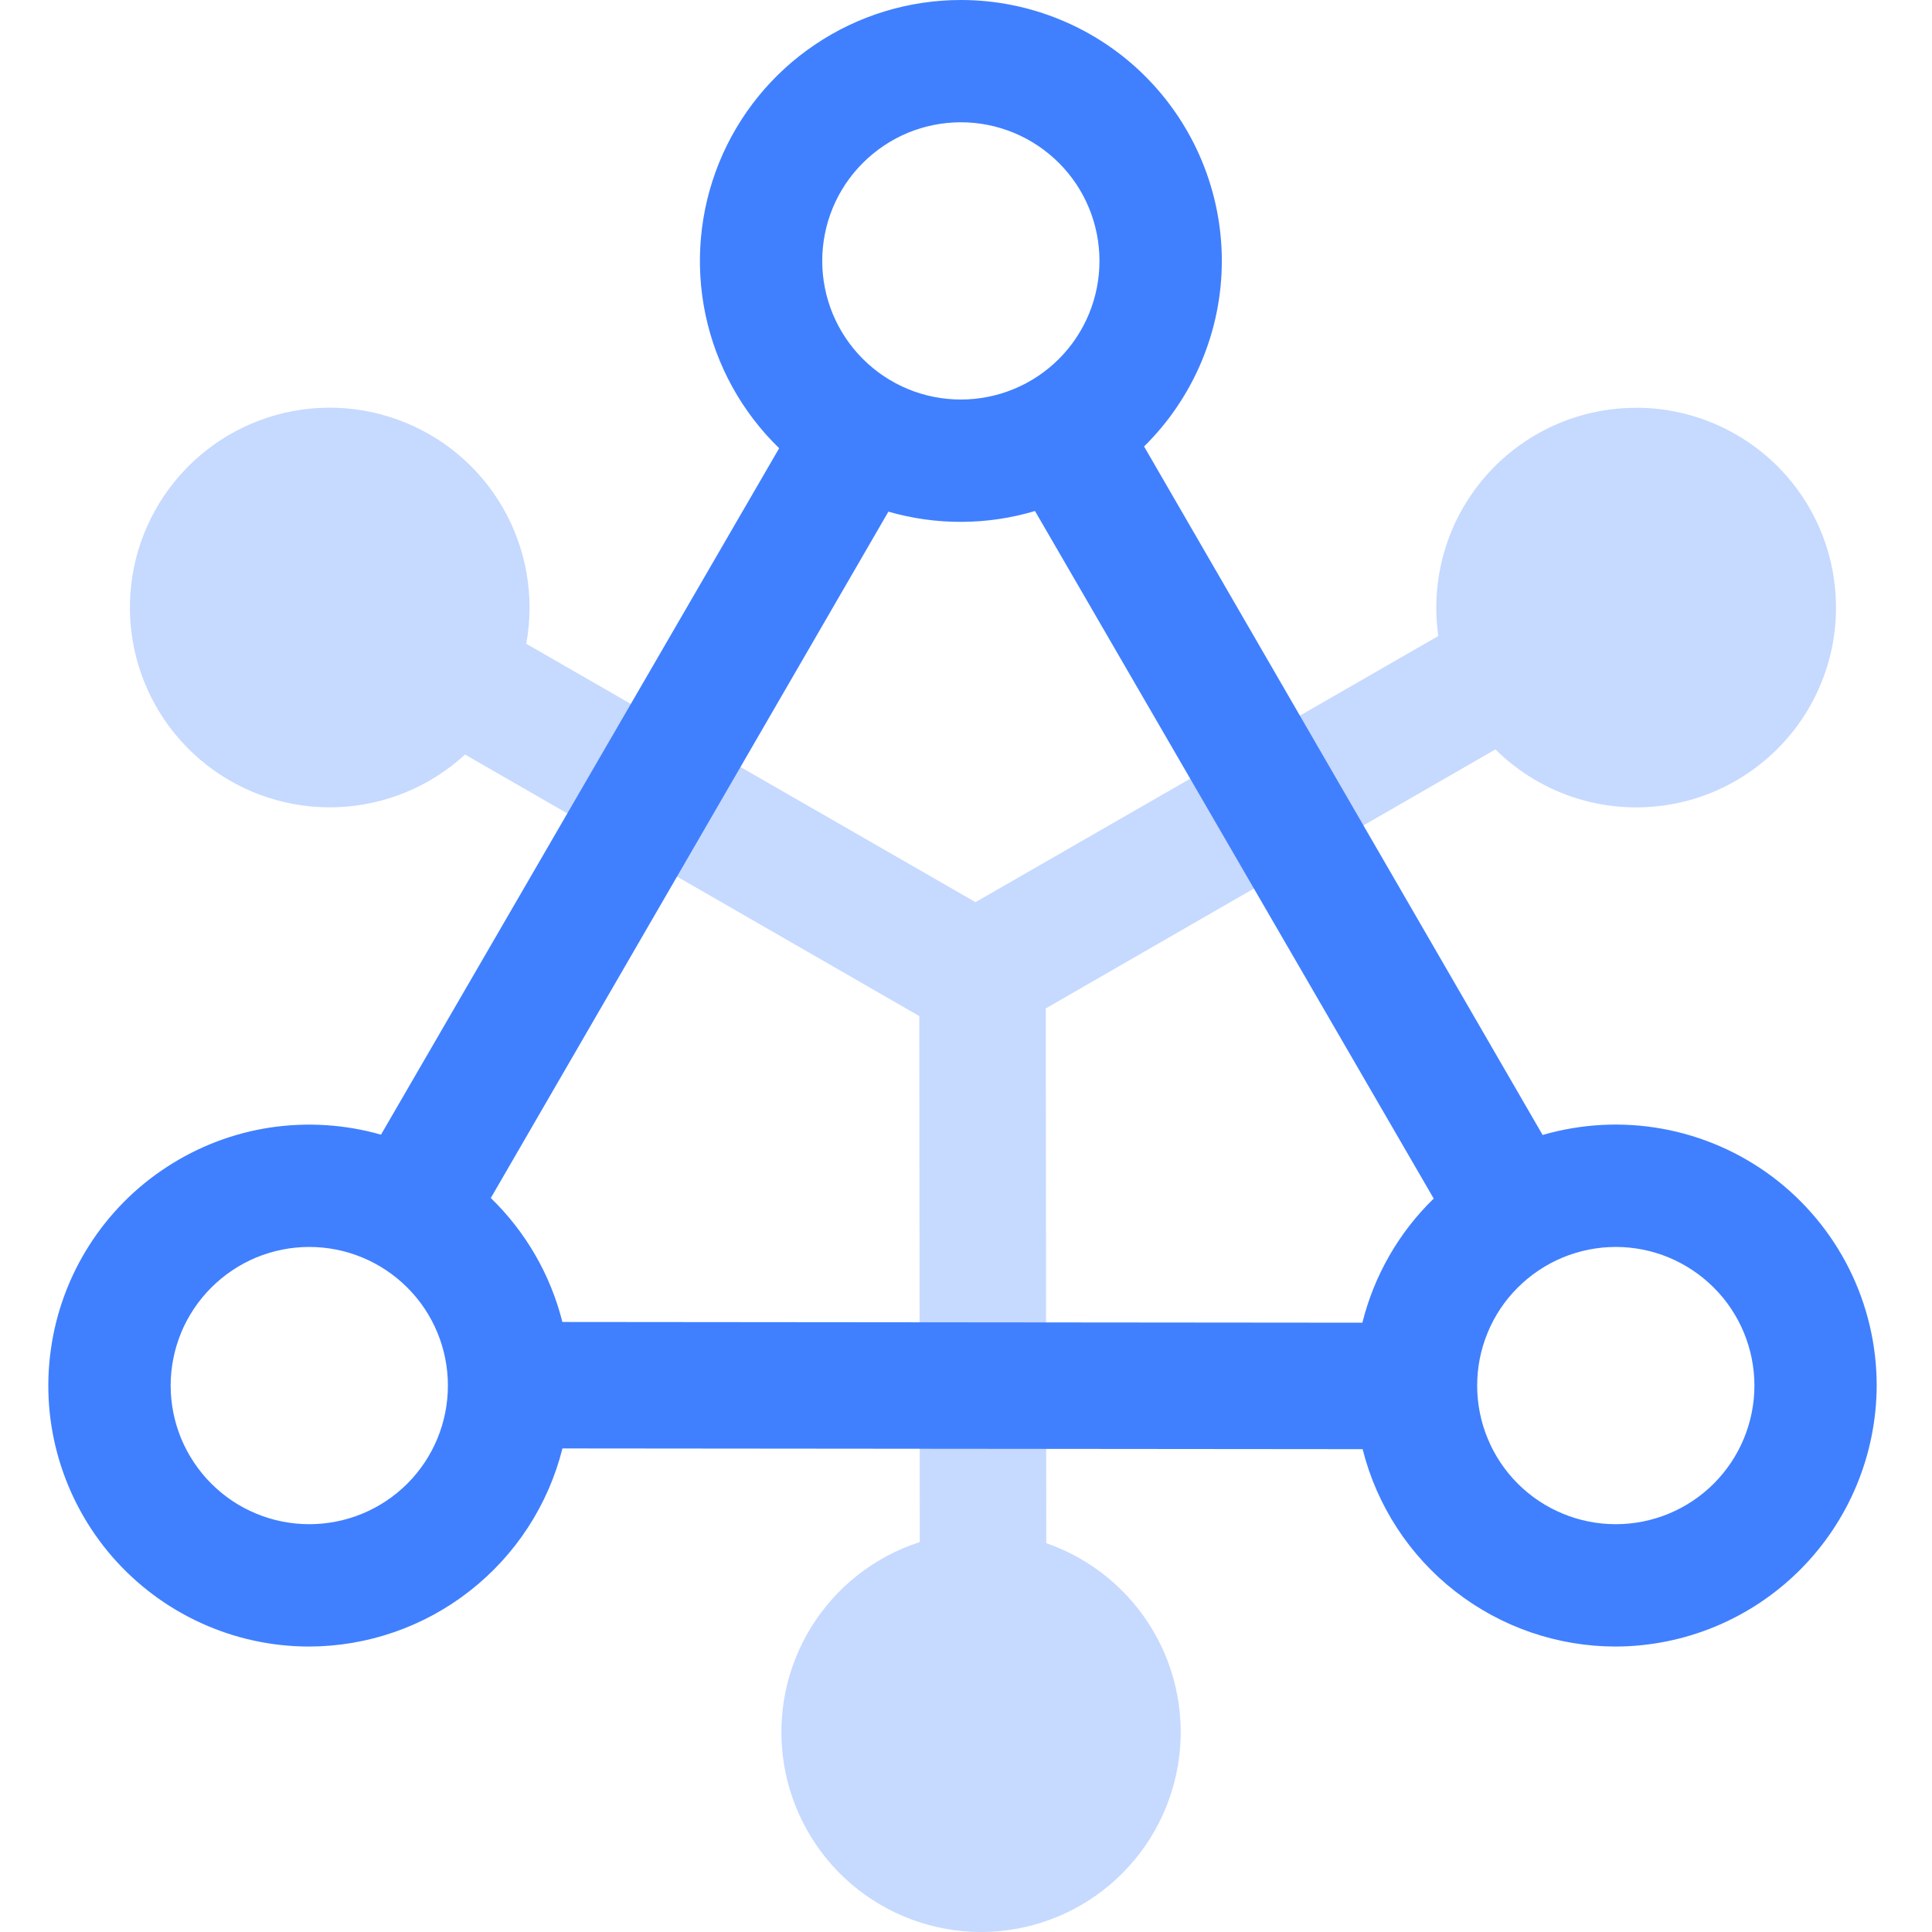
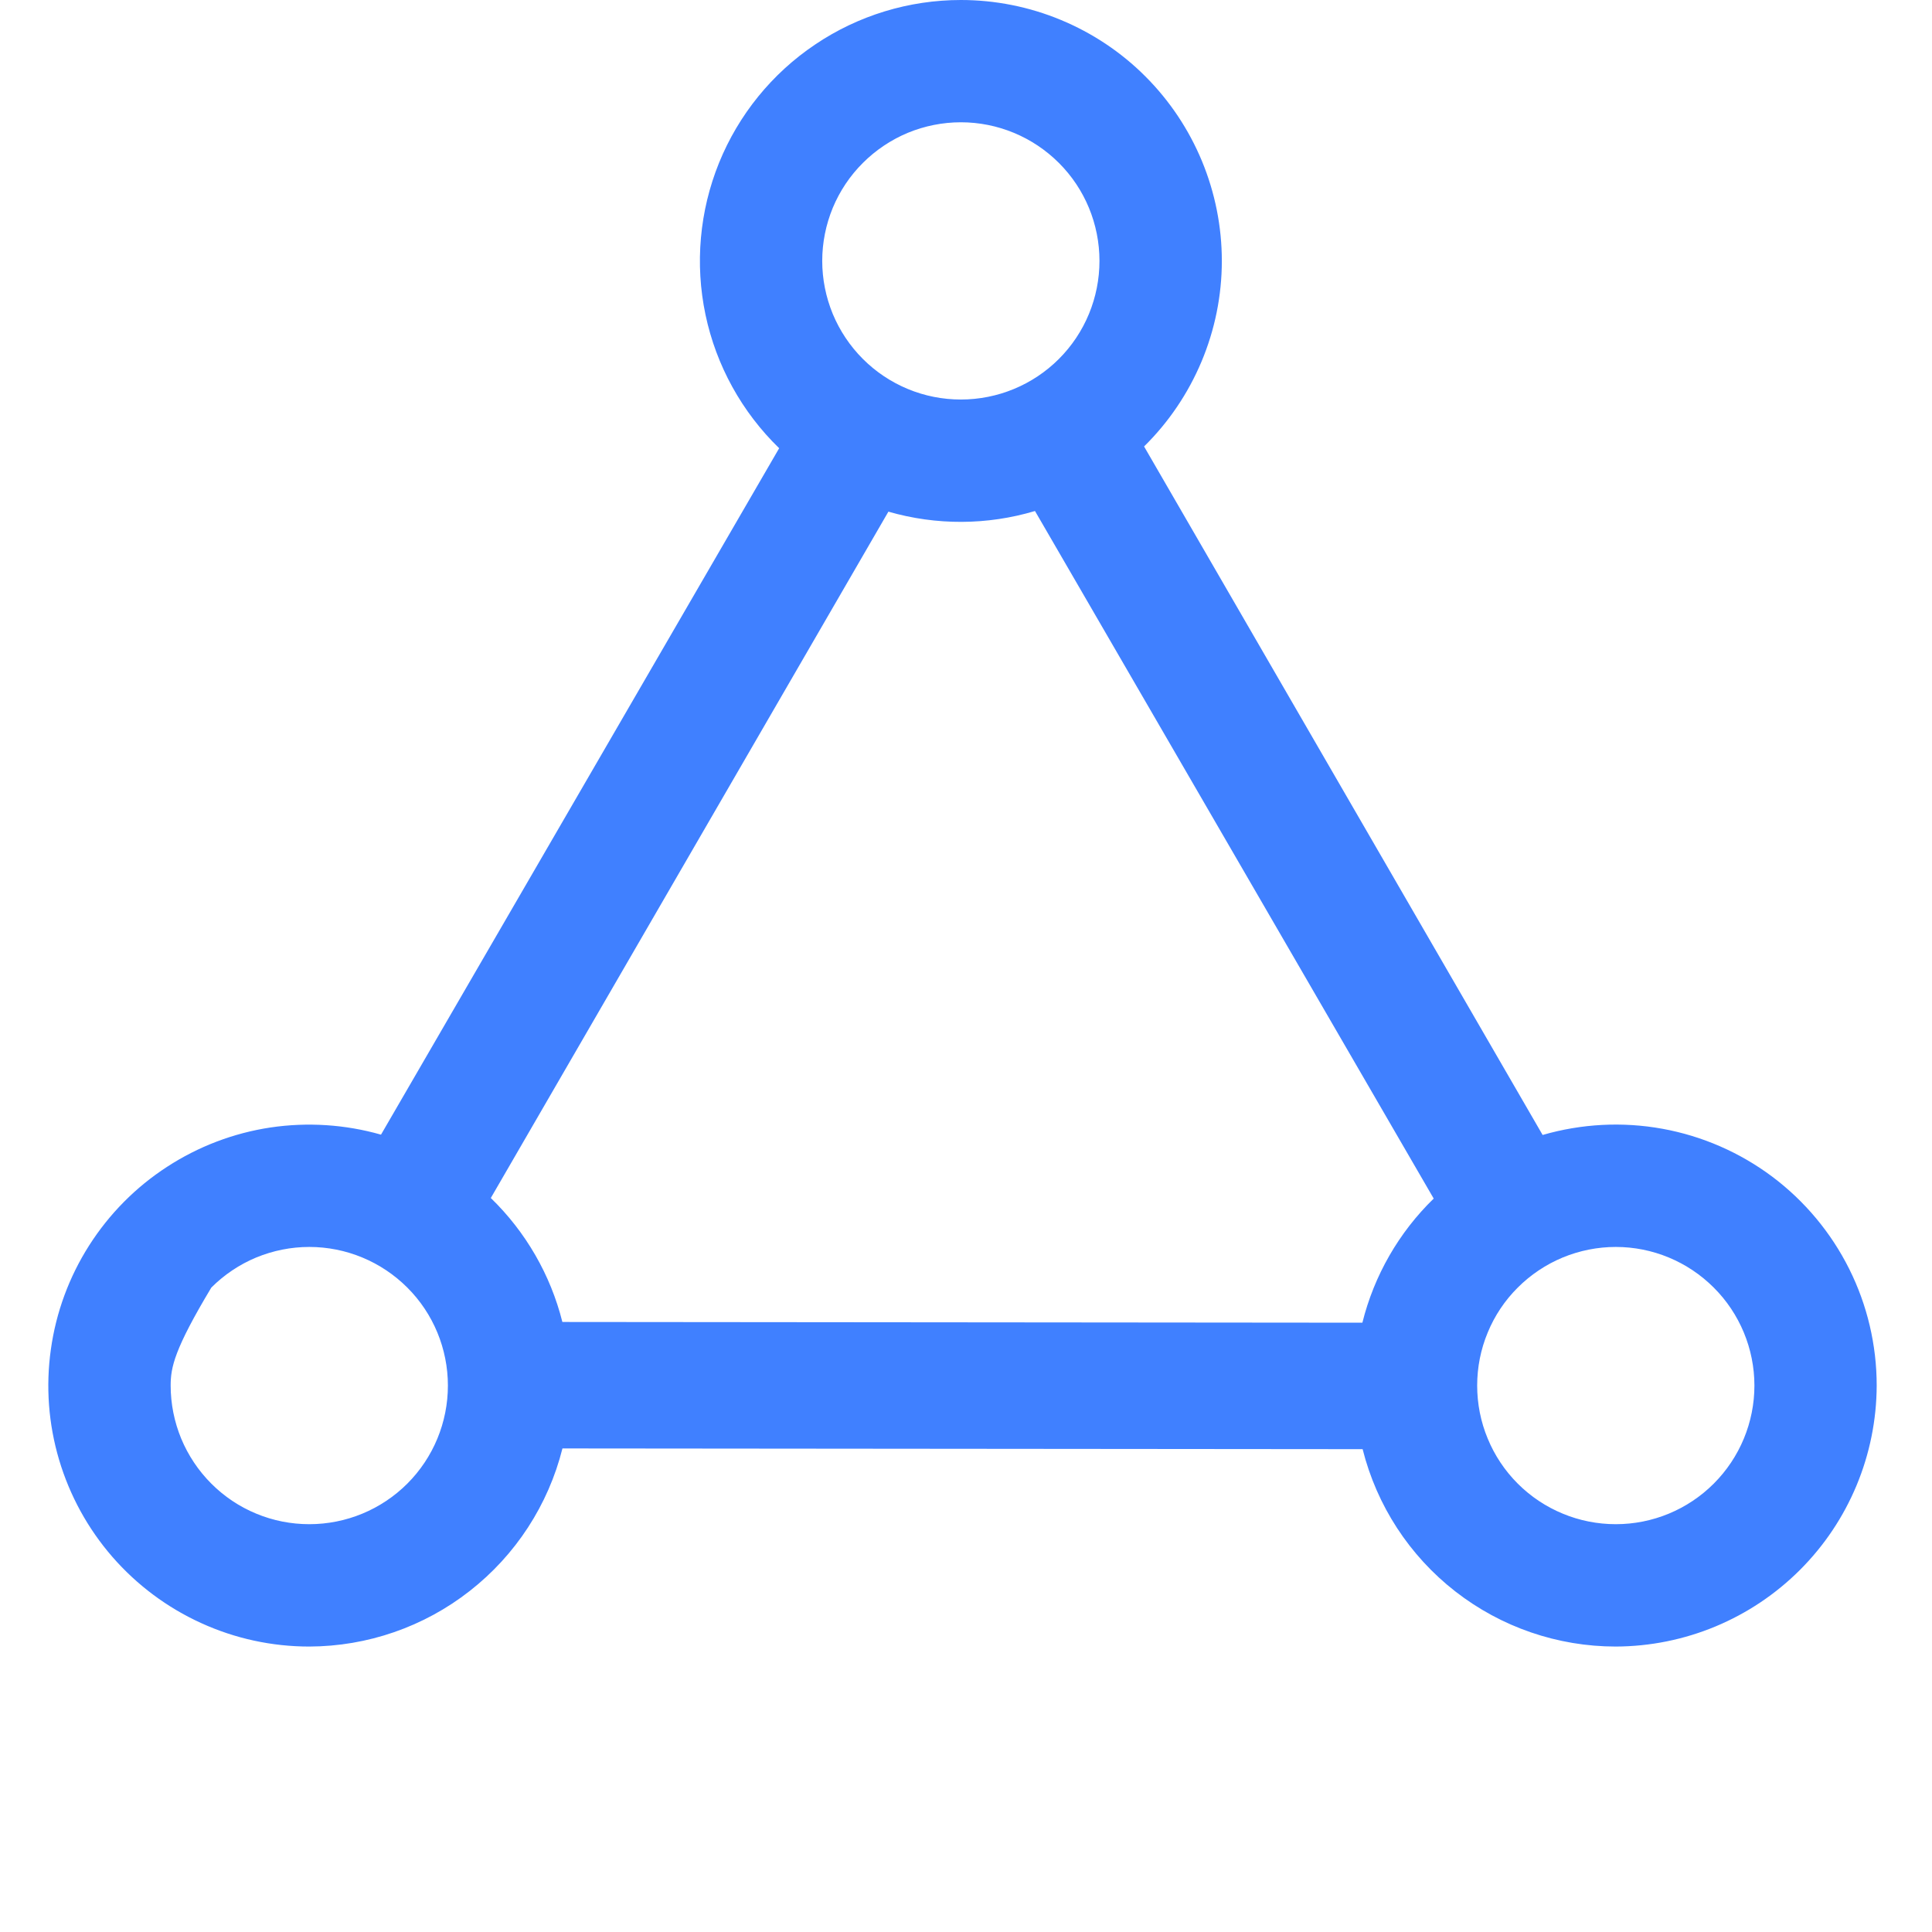
<svg xmlns="http://www.w3.org/2000/svg" width="24" height="24" viewBox="0 0 24 24" fill="none">
  <rect x="0" y="0" width="24" height="24" fill="#333333" stroke="none" />
  <g clip-path="url(#clip0_13319_55275)">
    <rect width="24" height="24" fill="white" />
-     <path d="M20.325 5.065C20.733 5.065 21.134 5.166 21.494 5.358C21.854 5.55 22.161 5.827 22.388 6.166C22.615 6.505 22.755 6.895 22.795 7.301C22.836 7.706 22.776 8.116 22.62 8.493C22.465 8.87 22.219 9.203 21.904 9.462C21.59 9.722 21.216 9.9 20.816 9.981C20.417 10.061 20.003 10.042 19.612 9.925C19.222 9.808 18.866 9.596 18.577 9.309L12.991 12.527L12.997 19.17C13.551 19.362 14.019 19.744 14.319 20.249C14.619 20.753 14.73 21.347 14.633 21.926C14.537 22.505 14.238 23.03 13.791 23.41C13.344 23.79 12.776 23.999 12.19 24C11.598 24 11.026 23.789 10.576 23.405C10.127 23.021 9.829 22.488 9.737 21.904C9.645 21.32 9.764 20.722 10.074 20.218C10.384 19.714 10.864 19.337 11.426 19.156L11.42 12.622L5.777 9.373C5.343 9.772 4.782 10.004 4.193 10.027C3.604 10.05 3.026 9.863 2.563 9.499C2.099 9.135 1.781 8.618 1.663 8.04C1.546 7.463 1.638 6.862 1.923 6.347C2.208 5.831 2.667 5.433 3.218 5.225C3.77 5.016 4.377 5.011 4.932 5.21C5.487 5.408 5.953 5.797 6.247 6.308C6.541 6.819 6.644 7.417 6.537 7.997L12.118 11.207L17.867 7.901C17.817 7.549 17.843 7.19 17.943 6.848C18.043 6.507 18.216 6.191 18.449 5.922C18.682 5.653 18.97 5.438 19.293 5.29C19.617 5.142 19.969 5.066 20.324 5.066L20.325 5.065Z" fill="#C6D9FF" />
-     <path d="M11.936 4.03674e-08C12.362 4.03674e-08 12.784 0.084 13.177 0.247C13.57 0.41 13.928 0.648 14.229 0.95C14.53 1.251 14.768 1.608 14.931 2.001C15.094 2.395 15.178 2.816 15.178 3.242C15.178 3.671 15.092 4.095 14.926 4.491C14.76 4.886 14.518 5.245 14.212 5.546L19.163 14.099C19.647 13.959 20.156 13.932 20.651 14.022C21.146 14.112 21.614 14.316 22.017 14.618C22.419 14.92 22.746 15.312 22.971 15.762C23.196 16.212 23.313 16.709 23.313 17.212C23.31 18.071 22.968 18.894 22.361 19.501C21.753 20.109 20.931 20.451 20.072 20.454C19.349 20.454 18.648 20.213 18.078 19.769C17.508 19.325 17.103 18.703 16.927 18.002L6.987 17.993C6.811 18.695 6.406 19.317 5.836 19.763C5.267 20.209 4.565 20.452 3.842 20.454C3.378 20.454 2.92 20.355 2.498 20.162C2.076 19.97 1.7 19.689 1.396 19.34C1.091 18.989 0.866 18.578 0.734 18.134C0.602 17.689 0.567 17.222 0.632 16.762C0.696 16.303 0.858 15.863 1.107 15.472C1.356 15.081 1.686 14.747 2.075 14.495C2.463 14.242 2.902 14.075 3.36 14.006C3.819 13.938 4.287 13.968 4.733 14.095L9.679 5.568C9.216 5.119 8.897 4.541 8.764 3.91C8.631 3.278 8.69 2.621 8.932 2.023C9.175 1.425 9.59 0.913 10.126 0.553C10.661 0.192 11.292 -0 11.937 4.03674e-08H11.936ZM3.842 15.49C3.616 15.49 3.392 15.535 3.183 15.621C2.974 15.708 2.785 15.835 2.625 15.995C2.465 16.154 2.338 16.344 2.251 16.553C2.165 16.762 2.12 16.986 2.12 17.212C2.12 17.438 2.165 17.662 2.251 17.871C2.338 18.08 2.465 18.27 2.625 18.43C2.785 18.59 2.974 18.717 3.183 18.803C3.392 18.89 3.616 18.934 3.842 18.934C4.299 18.934 4.737 18.753 5.06 18.43C5.383 18.107 5.564 17.669 5.564 17.212C5.564 16.756 5.383 16.317 5.06 15.995C4.737 15.672 4.299 15.49 3.842 15.49ZM20.072 15.49C19.846 15.49 19.622 15.535 19.413 15.621C19.204 15.708 19.014 15.835 18.854 15.995C18.694 16.154 18.567 16.344 18.481 16.553C18.394 16.762 18.35 16.986 18.35 17.212C18.35 17.438 18.394 17.662 18.481 17.871C18.567 18.08 18.694 18.27 18.854 18.43C19.014 18.59 19.204 18.717 19.413 18.803C19.622 18.89 19.846 18.934 20.072 18.934C20.529 18.934 20.966 18.753 21.289 18.43C21.612 18.107 21.794 17.669 21.794 17.212C21.794 16.756 21.612 16.317 21.289 15.995C20.966 15.672 20.529 15.49 20.072 15.49ZM12.857 6.348C12.264 6.525 11.632 6.528 11.036 6.356L6.097 14.882C6.531 15.303 6.839 15.836 6.986 16.422L16.924 16.431C17.07 15.844 17.377 15.31 17.81 14.889L12.857 6.348ZM11.936 1.519C11.71 1.519 11.486 1.564 11.277 1.65C11.069 1.737 10.879 1.864 10.719 2.024C10.559 2.183 10.432 2.373 10.345 2.582C10.259 2.791 10.214 3.015 10.214 3.241C10.214 3.467 10.259 3.691 10.345 3.9C10.432 4.109 10.559 4.299 10.719 4.459C10.879 4.619 11.069 4.746 11.277 4.832C11.486 4.919 11.71 4.963 11.936 4.963C12.393 4.963 12.831 4.782 13.154 4.459C13.477 4.136 13.658 3.698 13.658 3.241C13.658 2.784 13.477 2.346 13.154 2.024C12.831 1.701 12.393 1.519 11.936 1.519Z" fill="#4080FF" />
+     <path d="M11.936 4.03674e-08C12.362 4.03674e-08 12.784 0.084 13.177 0.247C13.57 0.41 13.928 0.648 14.229 0.95C14.53 1.251 14.768 1.608 14.931 2.001C15.094 2.395 15.178 2.816 15.178 3.242C15.178 3.671 15.092 4.095 14.926 4.491C14.76 4.886 14.518 5.245 14.212 5.546L19.163 14.099C19.647 13.959 20.156 13.932 20.651 14.022C21.146 14.112 21.614 14.316 22.017 14.618C22.419 14.92 22.746 15.312 22.971 15.762C23.196 16.212 23.313 16.709 23.313 17.212C23.31 18.071 22.968 18.894 22.361 19.501C21.753 20.109 20.931 20.451 20.072 20.454C19.349 20.454 18.648 20.213 18.078 19.769C17.508 19.325 17.103 18.703 16.927 18.002L6.987 17.993C6.811 18.695 6.406 19.317 5.836 19.763C5.267 20.209 4.565 20.452 3.842 20.454C3.378 20.454 2.92 20.355 2.498 20.162C2.076 19.97 1.7 19.689 1.396 19.34C1.091 18.989 0.866 18.578 0.734 18.134C0.602 17.689 0.567 17.222 0.632 16.762C0.696 16.303 0.858 15.863 1.107 15.472C1.356 15.081 1.686 14.747 2.075 14.495C2.463 14.242 2.902 14.075 3.36 14.006C3.819 13.938 4.287 13.968 4.733 14.095L9.679 5.568C9.216 5.119 8.897 4.541 8.764 3.91C8.631 3.278 8.69 2.621 8.932 2.023C9.175 1.425 9.59 0.913 10.126 0.553C10.661 0.192 11.292 -0 11.937 4.03674e-08H11.936ZM3.842 15.49C3.616 15.49 3.392 15.535 3.183 15.621C2.974 15.708 2.785 15.835 2.625 15.995C2.165 16.762 2.12 16.986 2.12 17.212C2.12 17.438 2.165 17.662 2.251 17.871C2.338 18.08 2.465 18.27 2.625 18.43C2.785 18.59 2.974 18.717 3.183 18.803C3.392 18.89 3.616 18.934 3.842 18.934C4.299 18.934 4.737 18.753 5.06 18.43C5.383 18.107 5.564 17.669 5.564 17.212C5.564 16.756 5.383 16.317 5.06 15.995C4.737 15.672 4.299 15.49 3.842 15.49ZM20.072 15.49C19.846 15.49 19.622 15.535 19.413 15.621C19.204 15.708 19.014 15.835 18.854 15.995C18.694 16.154 18.567 16.344 18.481 16.553C18.394 16.762 18.35 16.986 18.35 17.212C18.35 17.438 18.394 17.662 18.481 17.871C18.567 18.08 18.694 18.27 18.854 18.43C19.014 18.59 19.204 18.717 19.413 18.803C19.622 18.89 19.846 18.934 20.072 18.934C20.529 18.934 20.966 18.753 21.289 18.43C21.612 18.107 21.794 17.669 21.794 17.212C21.794 16.756 21.612 16.317 21.289 15.995C20.966 15.672 20.529 15.49 20.072 15.49ZM12.857 6.348C12.264 6.525 11.632 6.528 11.036 6.356L6.097 14.882C6.531 15.303 6.839 15.836 6.986 16.422L16.924 16.431C17.07 15.844 17.377 15.31 17.81 14.889L12.857 6.348ZM11.936 1.519C11.71 1.519 11.486 1.564 11.277 1.65C11.069 1.737 10.879 1.864 10.719 2.024C10.559 2.183 10.432 2.373 10.345 2.582C10.259 2.791 10.214 3.015 10.214 3.241C10.214 3.467 10.259 3.691 10.345 3.9C10.432 4.109 10.559 4.299 10.719 4.459C10.879 4.619 11.069 4.746 11.277 4.832C11.486 4.919 11.71 4.963 11.936 4.963C12.393 4.963 12.831 4.782 13.154 4.459C13.477 4.136 13.658 3.698 13.658 3.241C13.658 2.784 13.477 2.346 13.154 2.024C12.831 1.701 12.393 1.519 11.936 1.519Z" fill="#4080FF" />
  </g>
  <defs>
    <clipPath id="clip0_13319_55275">
      <rect width="24" height="24" fill="white" />
    </clipPath>
  </defs>
</svg>